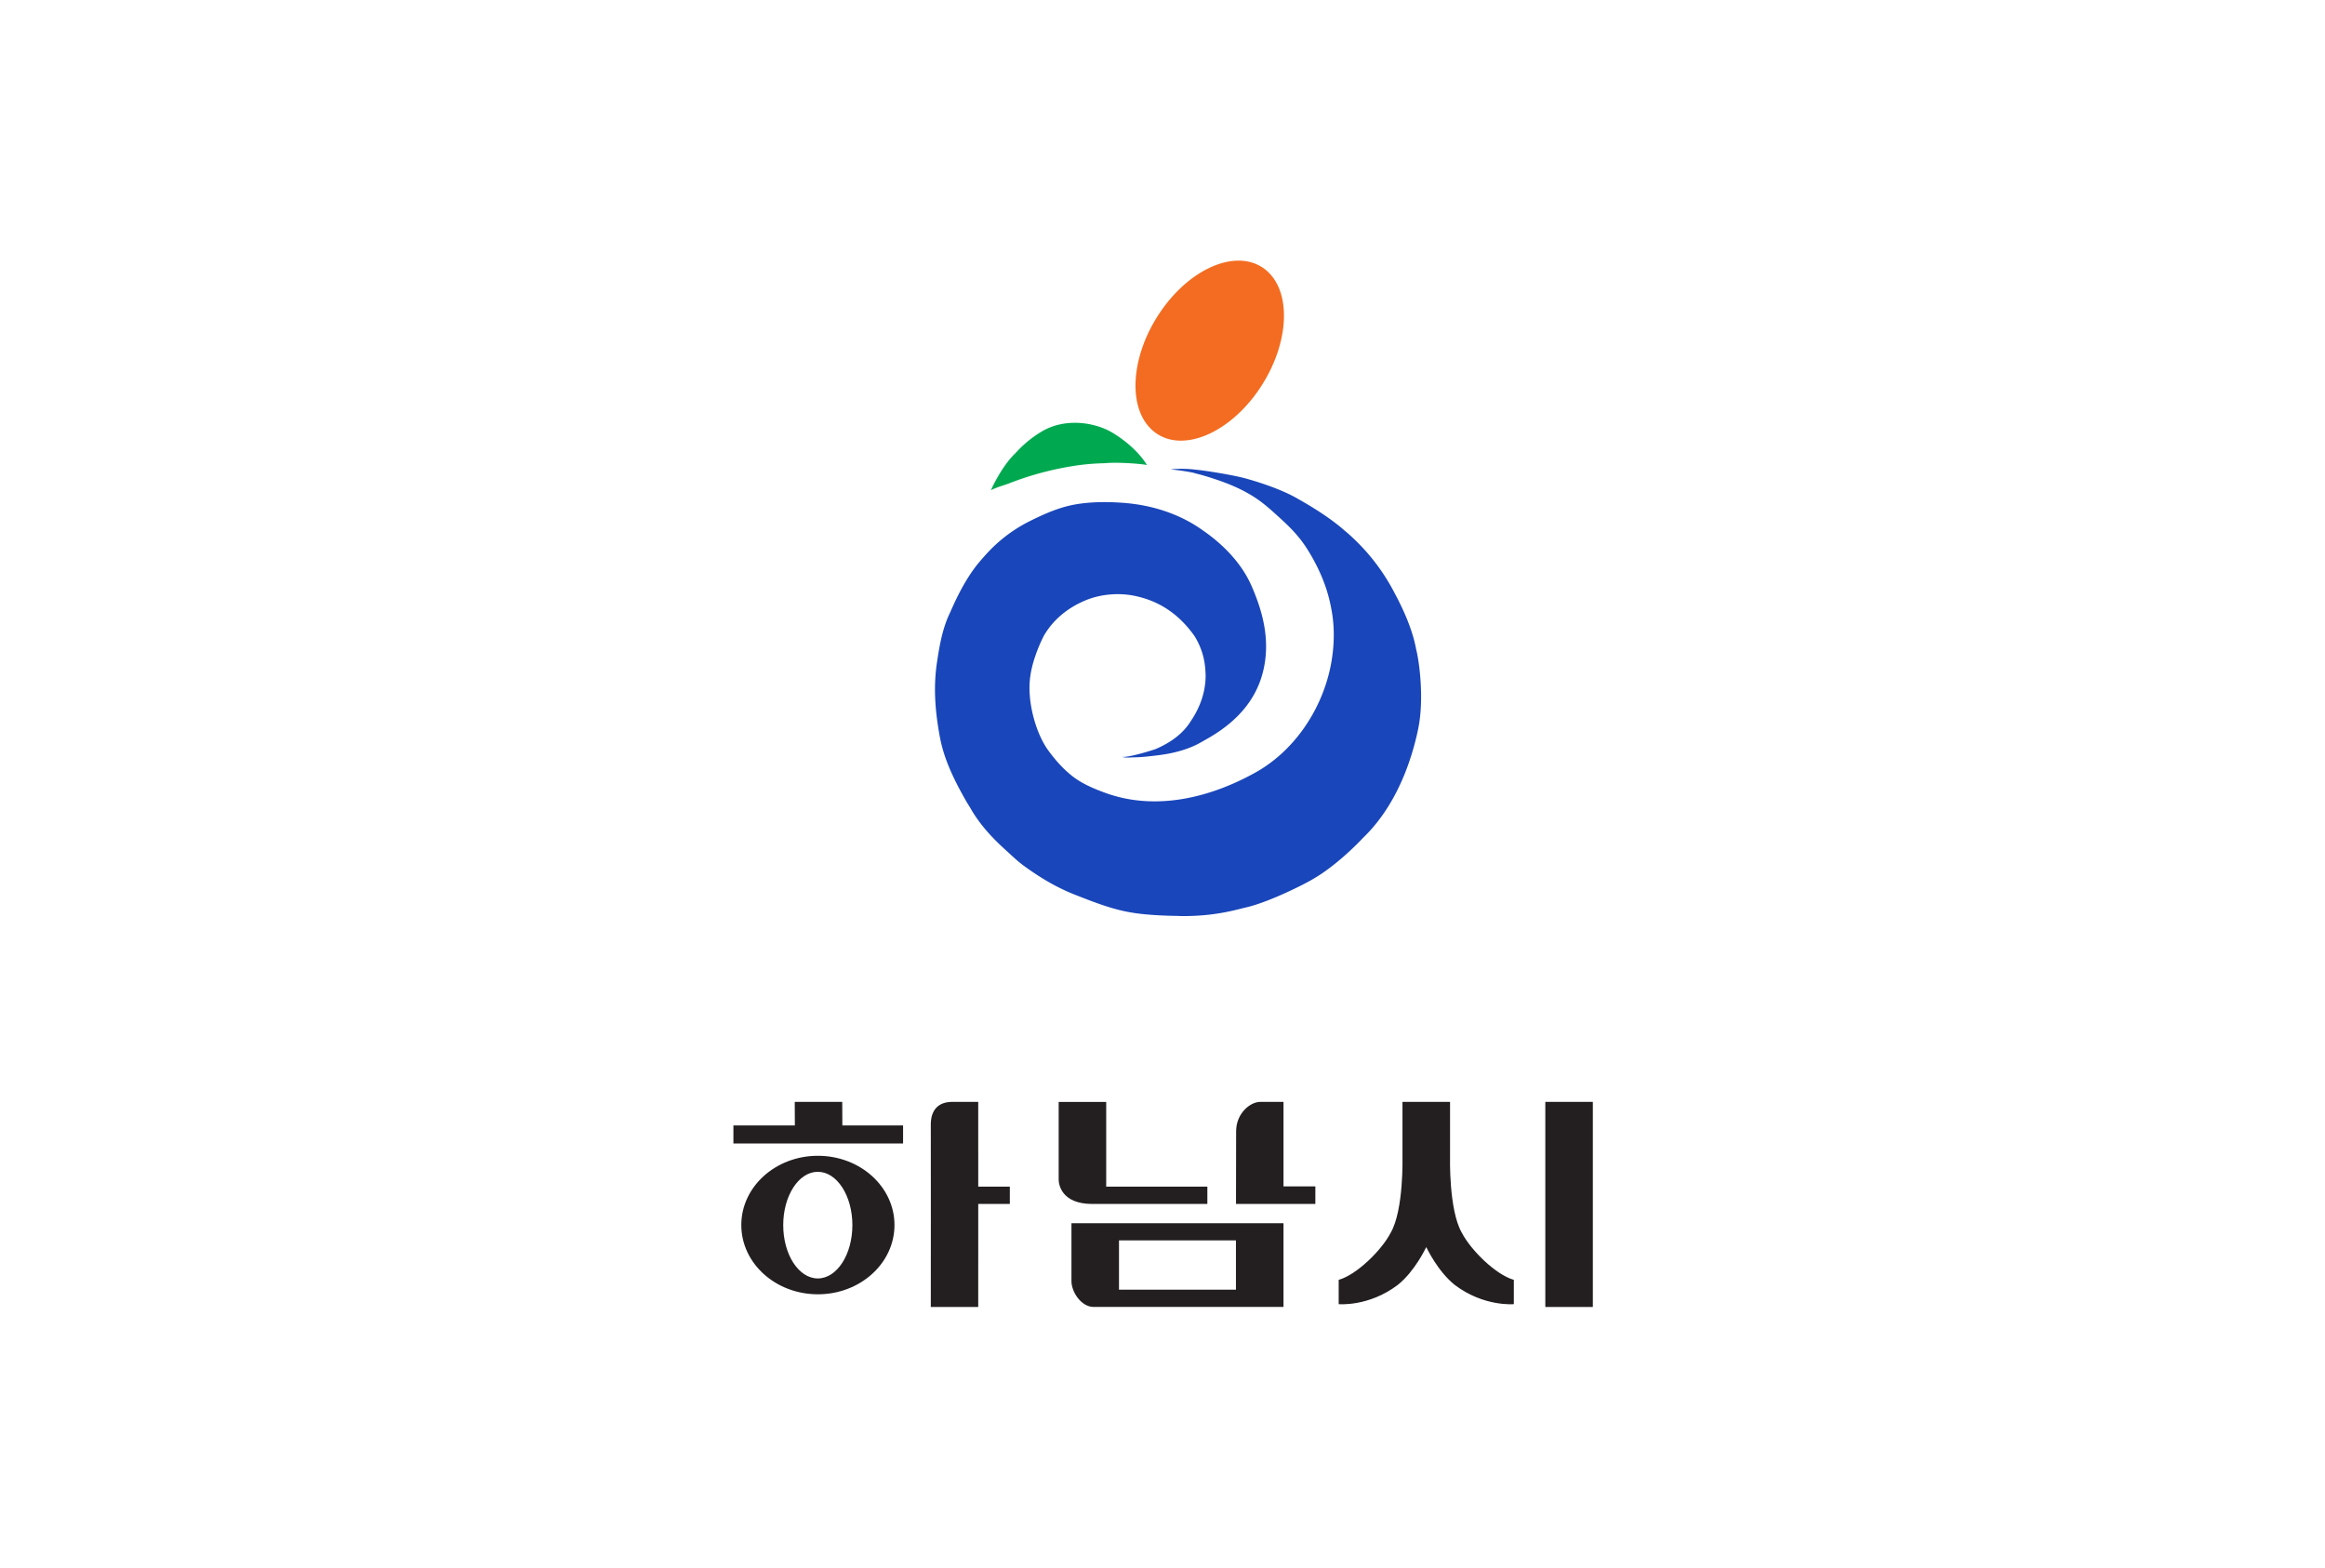
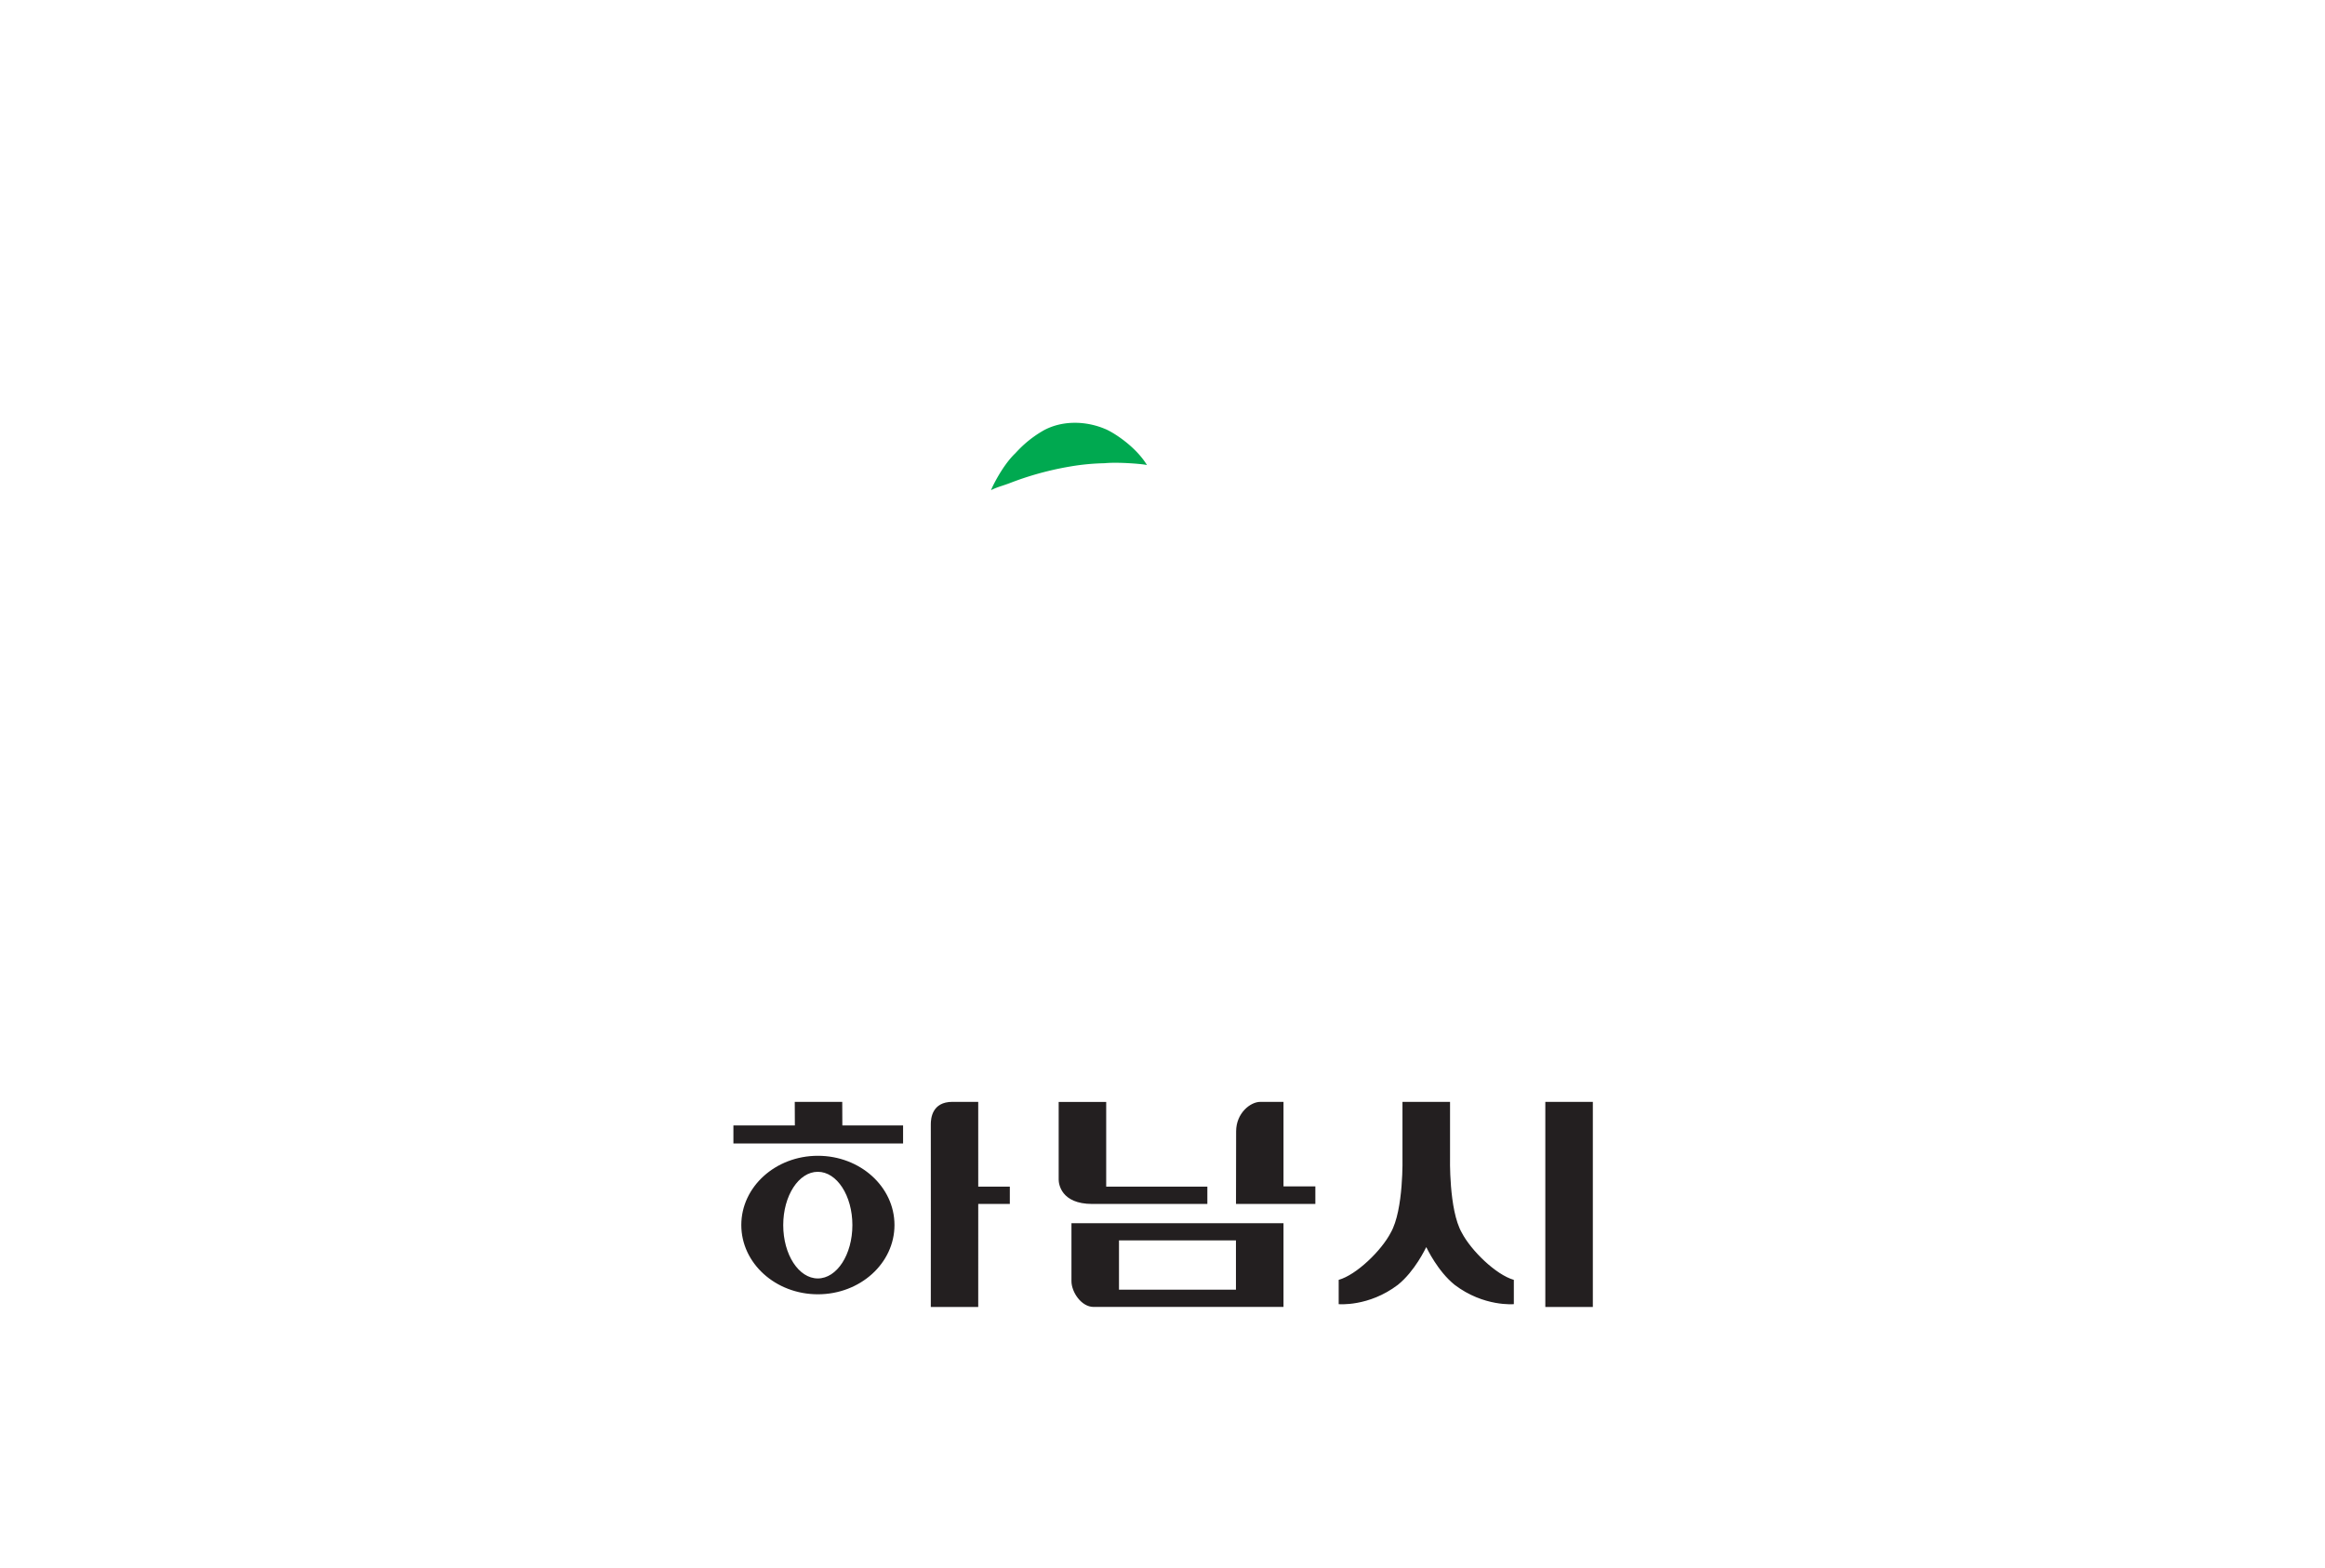
<svg xmlns="http://www.w3.org/2000/svg" width="300mm" height="202.3mm" viewBox="0 0 300 202.3">
-   <path d="M300 202.3H0V0h300z" style="fill:#fff;fill-opacity:1;stroke:none;stroke-width:.307;stroke-linecap:butt;stroke-linejoin:miter;stroke-miterlimit:4;stroke-dasharray:none;stroke-opacity:1" />
  <path d="M126.222 142.173h-3.326c-2.635 0-2.793 2.144-2.793 2.892.017.383 0 23.577 0 23.577h6.119l.002-13.295h4.076v-2.232h-4.076zM105.525 164.958c-2.465 0-4.463-3.08-4.463-6.88s1.998-6.88 4.463-6.88c2.463 0 4.46 3.08 4.46 6.88s-1.997 6.88-4.46 6.88m.008-15.826c-5.458 0-9.881 4-9.881 8.934 0 4.937 4.423 8.937 9.881 8.937 5.461 0 9.884-4 9.884-8.937 0-4.934-4.423-8.934-9.884-8.934M108.676 142.173h-6.127l.014 3.047h-7.929v2.327h21.893v-2.327h-7.837zM155.788 155.347v-2.237h-13.053v-10.925h-6.132v10.014c-.002.53.282 3.148 4.335 3.148zM199.396 168.636h6.132v-26.46h-6.132zM188.617 159.053c-1.695-2.947-1.515-9.777-1.515-9.777v-7.1h-6.138v7.1s.18 6.83-1.515 9.777c-1.193 2.305-4.42 5.442-6.716 6.088v3.134s3.867.37 7.636-2.491c2.194-1.763 3.56-4.683 3.664-4.869.104.186 1.47 3.106 3.664 4.869 3.77 2.86 7.636 2.49 7.636 2.49v-3.133c-2.296-.646-5.52-3.783-6.716-6.088M165.613 144.441v-2.265h-3.002c-1.283 0-3.111 1.467-3.111 3.803 0 1.57-.008 6.38-.017 9.368h10.24v-2.268h-4.11zM144.386 160.046h15.091v6.361h-15.091zm-6.133 5.267c0 1.396 1.27 3.323 2.866 3.323h24.494v-10.807h-27.36zm0 0" style="fill:#231f20;fill-opacity:1;fill-rule:nonzero;stroke:none;stroke-width:.722" />
-   <path d="M162.54 50.133c-3.918 5.817-9.976 8.344-13.532 5.644-3.56-2.7-3.272-9.605.641-15.421 3.914-5.821 9.971-8.344 13.532-5.645 3.56 2.7 3.272 9.606-.642 15.422" style="fill:#f36c21;fill-opacity:1;fill-rule:nonzero;stroke:none;stroke-width:1.102" />
  <path d="M129.32 62.675c.3-.1.598-.198.886-.306a43 43 0 0 1 1.89-.685 40.5 40.5 0 0 1 6.183-1.524 29.5 29.5 0 0 1 4.262-.391c1.688-.177 5.128.108 5.46.245-1.49-2.458-4.435-4.288-5.43-4.676-2.415-1.016-5.394-1.123-7.81.142-2.083 1.163-3.276 2.498-3.771 3.023-1.692 1.619-3.048 4.499-3.113 4.744.448-.236.947-.409 1.442-.572" style="fill:#00a950;fill-opacity:1;fill-rule:nonzero;stroke:none;stroke-width:1.102" />
-   <path d="M154.273 61.09c.891.207 1.774.491 2.644.78 1.722.572 3.483 1.326 5.02 2.333 1.283.84 2.437 1.925 3.573 2.966 1.115 1.025 2.161 2.14 3.005 3.432.995 1.524 1.873 3.25 2.485 4.99.421 1.2.727 2.492.917 3.758.34 2.334.193 4.775-.323 7.065-1.262 5.58-4.818 10.6-9.593 13.26-5.872 3.273-12.86 4.97-19.292 2.662-1.477-.534-3.031-1.176-4.301-2.157-.986-.767-1.856-1.688-2.64-2.683q-.27-.342-.529-.697c-1.657-2.3-2.781-6.536-2.282-9.644.263-1.873 1.159-4.026 1.753-5.158 1.261-2.144 3.164-3.616 5.351-4.53 1.968-.821 4.323-1.01 6.394-.572 2.66.56 4.873 1.839 6.729 3.97.349.405.689.826.99 1.274 1.257 2.084 1.356 3.888 1.39 5.016 0 2.755-1.192 4.84-1.988 6.006-1.322 2.084-3.582 3.108-4.47 3.496-1.588.53-3.93 1.145-4.4.99.483.16 1.163.082 1.667.073a20 20 0 0 0 1.632-.104c1.196-.129 2.445-.262 3.616-.555.96-.237 1.718-.487 2.618-.9.443-.202 1.063-.573 1.49-.814 4.171-2.35 7.043-5.648 7.56-10.488.348-3.259-.526-6.354-1.809-9.278-1.119-2.553-3.082-4.71-5.2-6.359q-.479-.375-.982-.719c-3.022-2.204-6.665-3.336-10.294-3.616-2.054-.155-4.31-.155-6.342.215-1.292.237-2.545.667-3.759 1.188a38 38 0 0 0-1.959.917 19.1 19.1 0 0 0-5.05 3.626c-.478.478-.917.977-1.36 1.49-2.286 2.613-3.742 6.32-3.974 6.78-.964 2.006-1.356 4.293-1.68 6.501-.464 3.216-.197 6.33.397 9.51.551 2.967 1.929 5.701 3.393 8.263.18.318.391.624.572.943 1.171 2.049 2.768 3.775 4.473 5.317.797.719 1.55 1.464 2.416 2.092 2.07 1.511 4.185 2.773 6.54 3.703 2.083.818 4.171 1.649 6.354 2.127 1.826.4 3.699.516 5.554.59.603.021 1.206.021 1.808.051 4.366.034 6.95-.78 8.439-1.128 3.044-.71 7.745-3.113 8.64-3.677 2.58-1.48 5.232-4.025 6.42-5.295 3.427-3.298 5.584-7.879 6.764-12.567.19-.758.366-1.529.486-2.304.564-3.672-.034-8.016-.396-9.394-.495-2.725-1.735-5.377-3.03-7.763a26.3 26.3 0 0 0-5.146-6.669 18 18 0 0 0-1.059-.934c-2.088-1.868-5.196-3.638-5.958-4.06-2.485-1.48-6.226-2.51-6.855-2.686-2.019-.53-5.592-1.06-6.488-1.128-1.687-.211-3.143-.035-3.143-.035 2.153.246 3.079.457 3.212.53" style="fill:#1946ba;fill-opacity:1;fill-rule:nonzero;stroke:none;stroke-width:1.102" />
</svg>